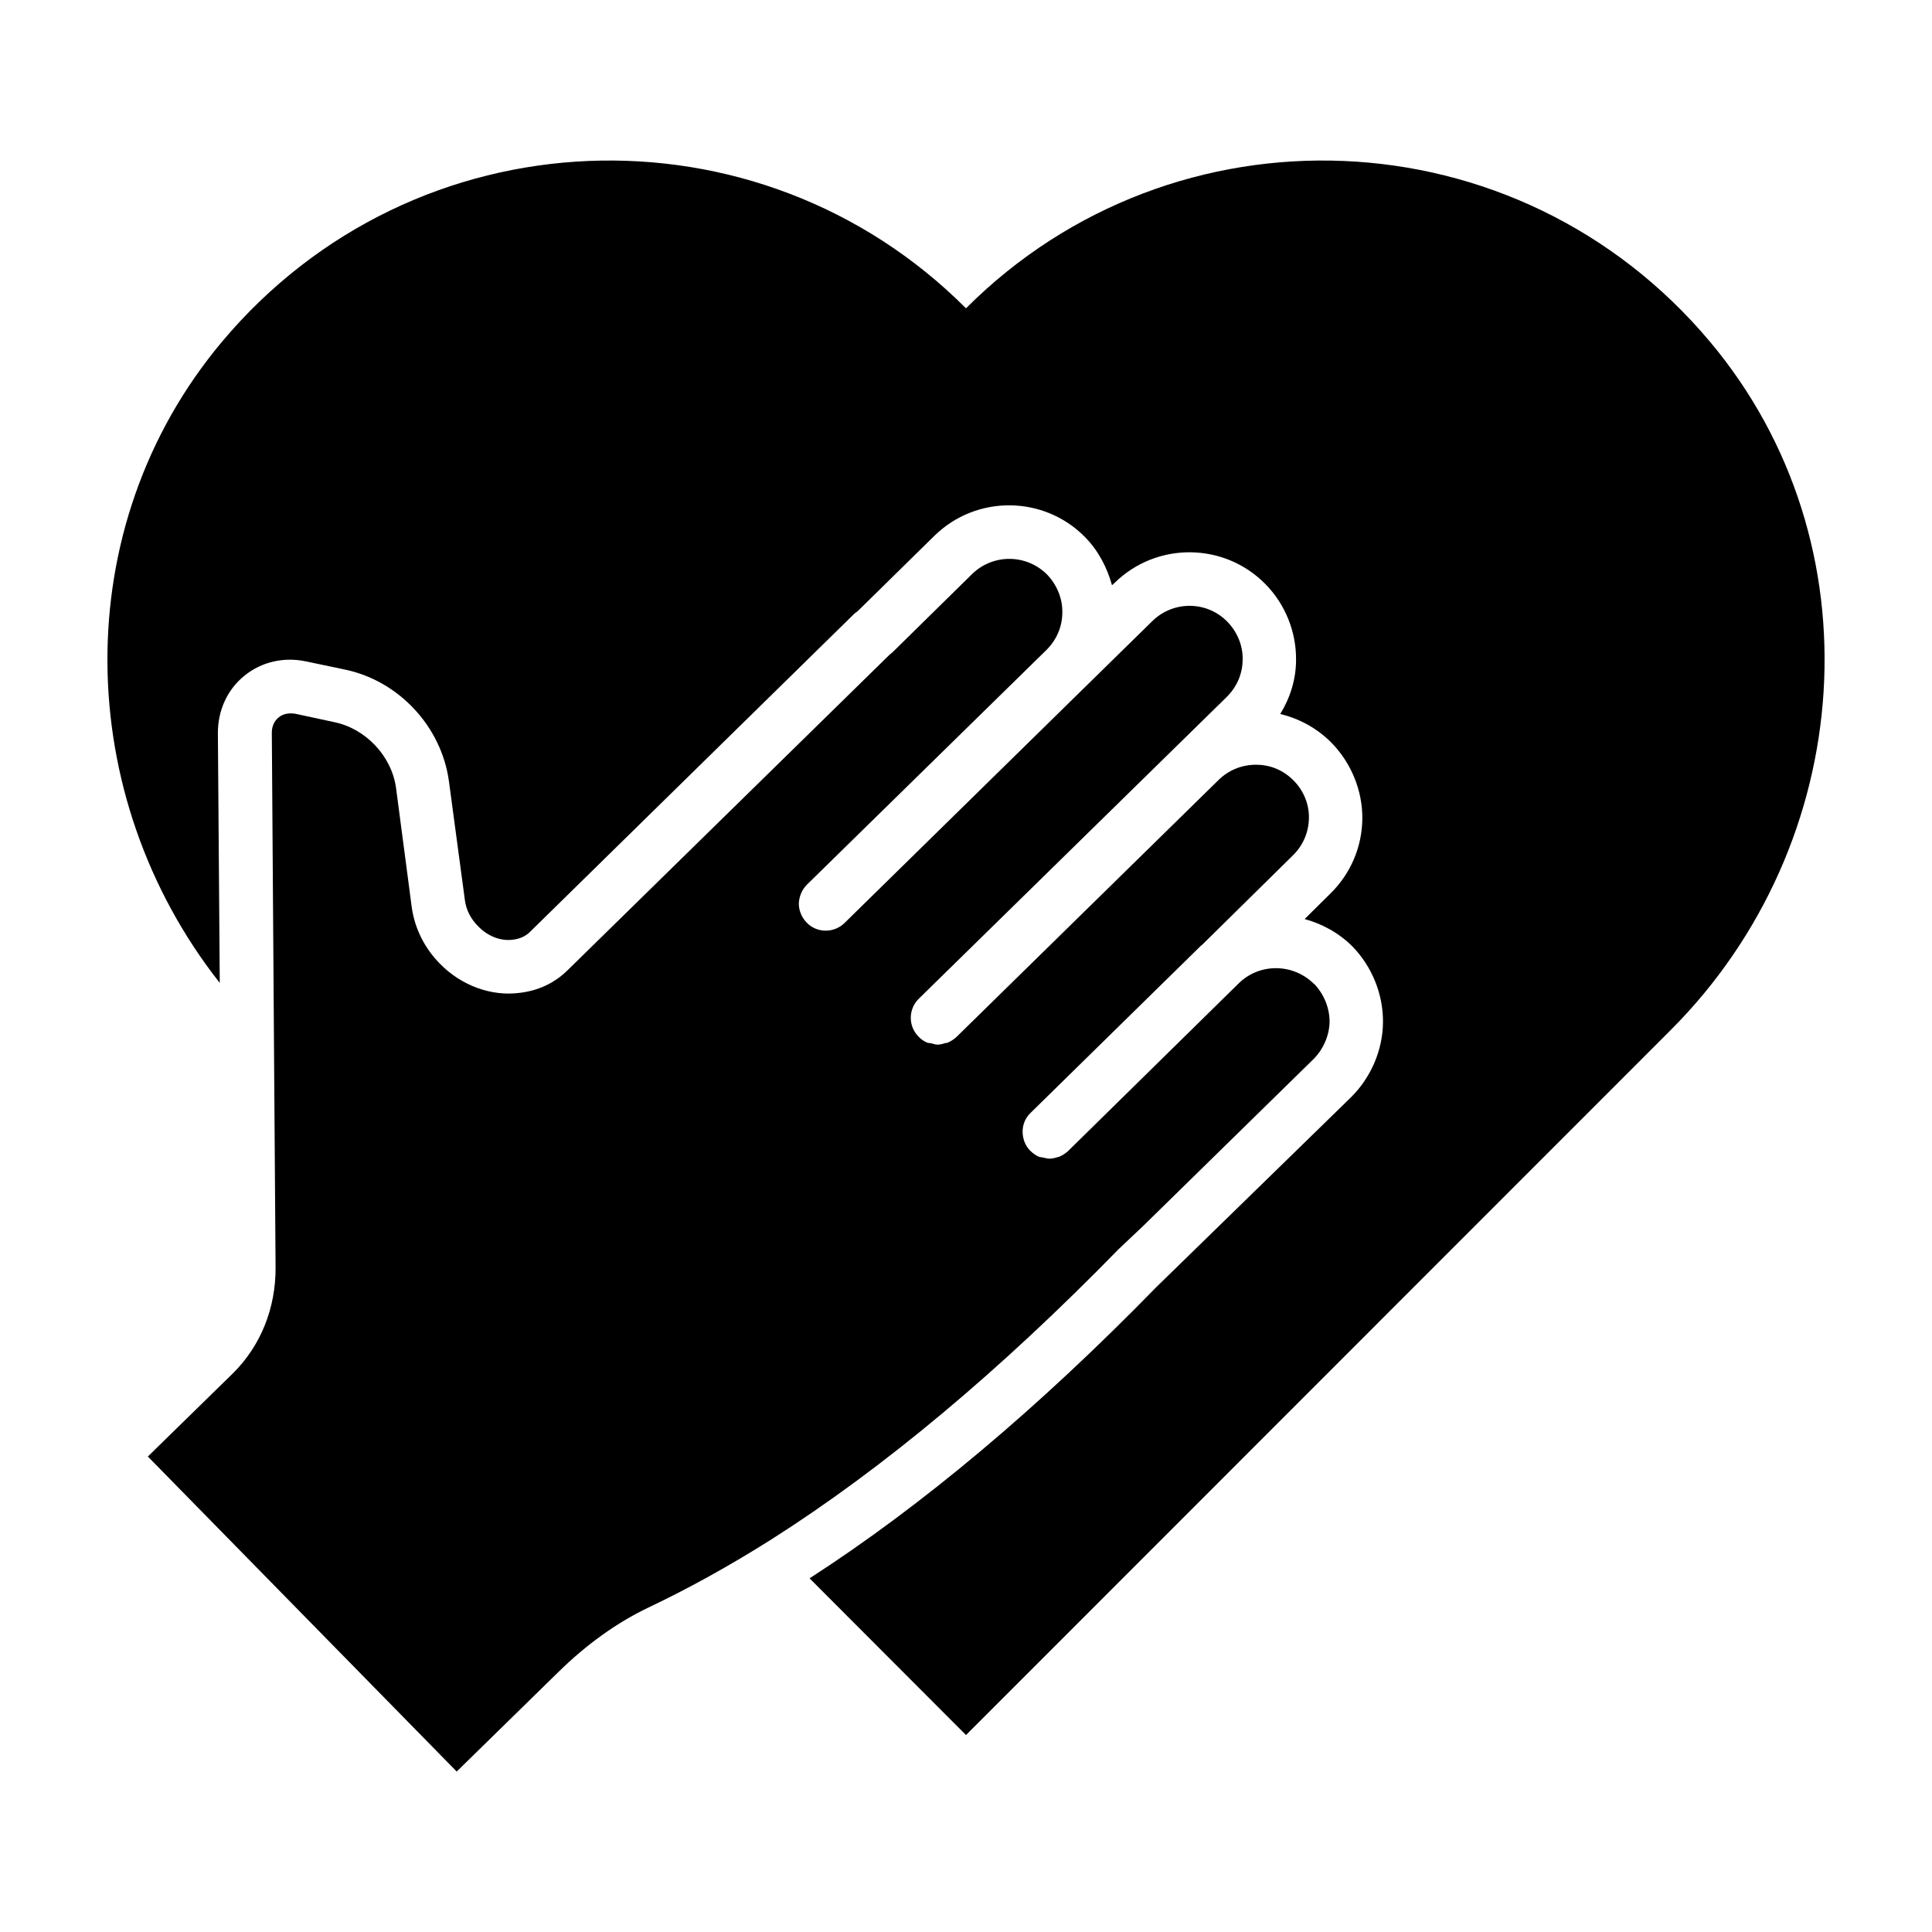
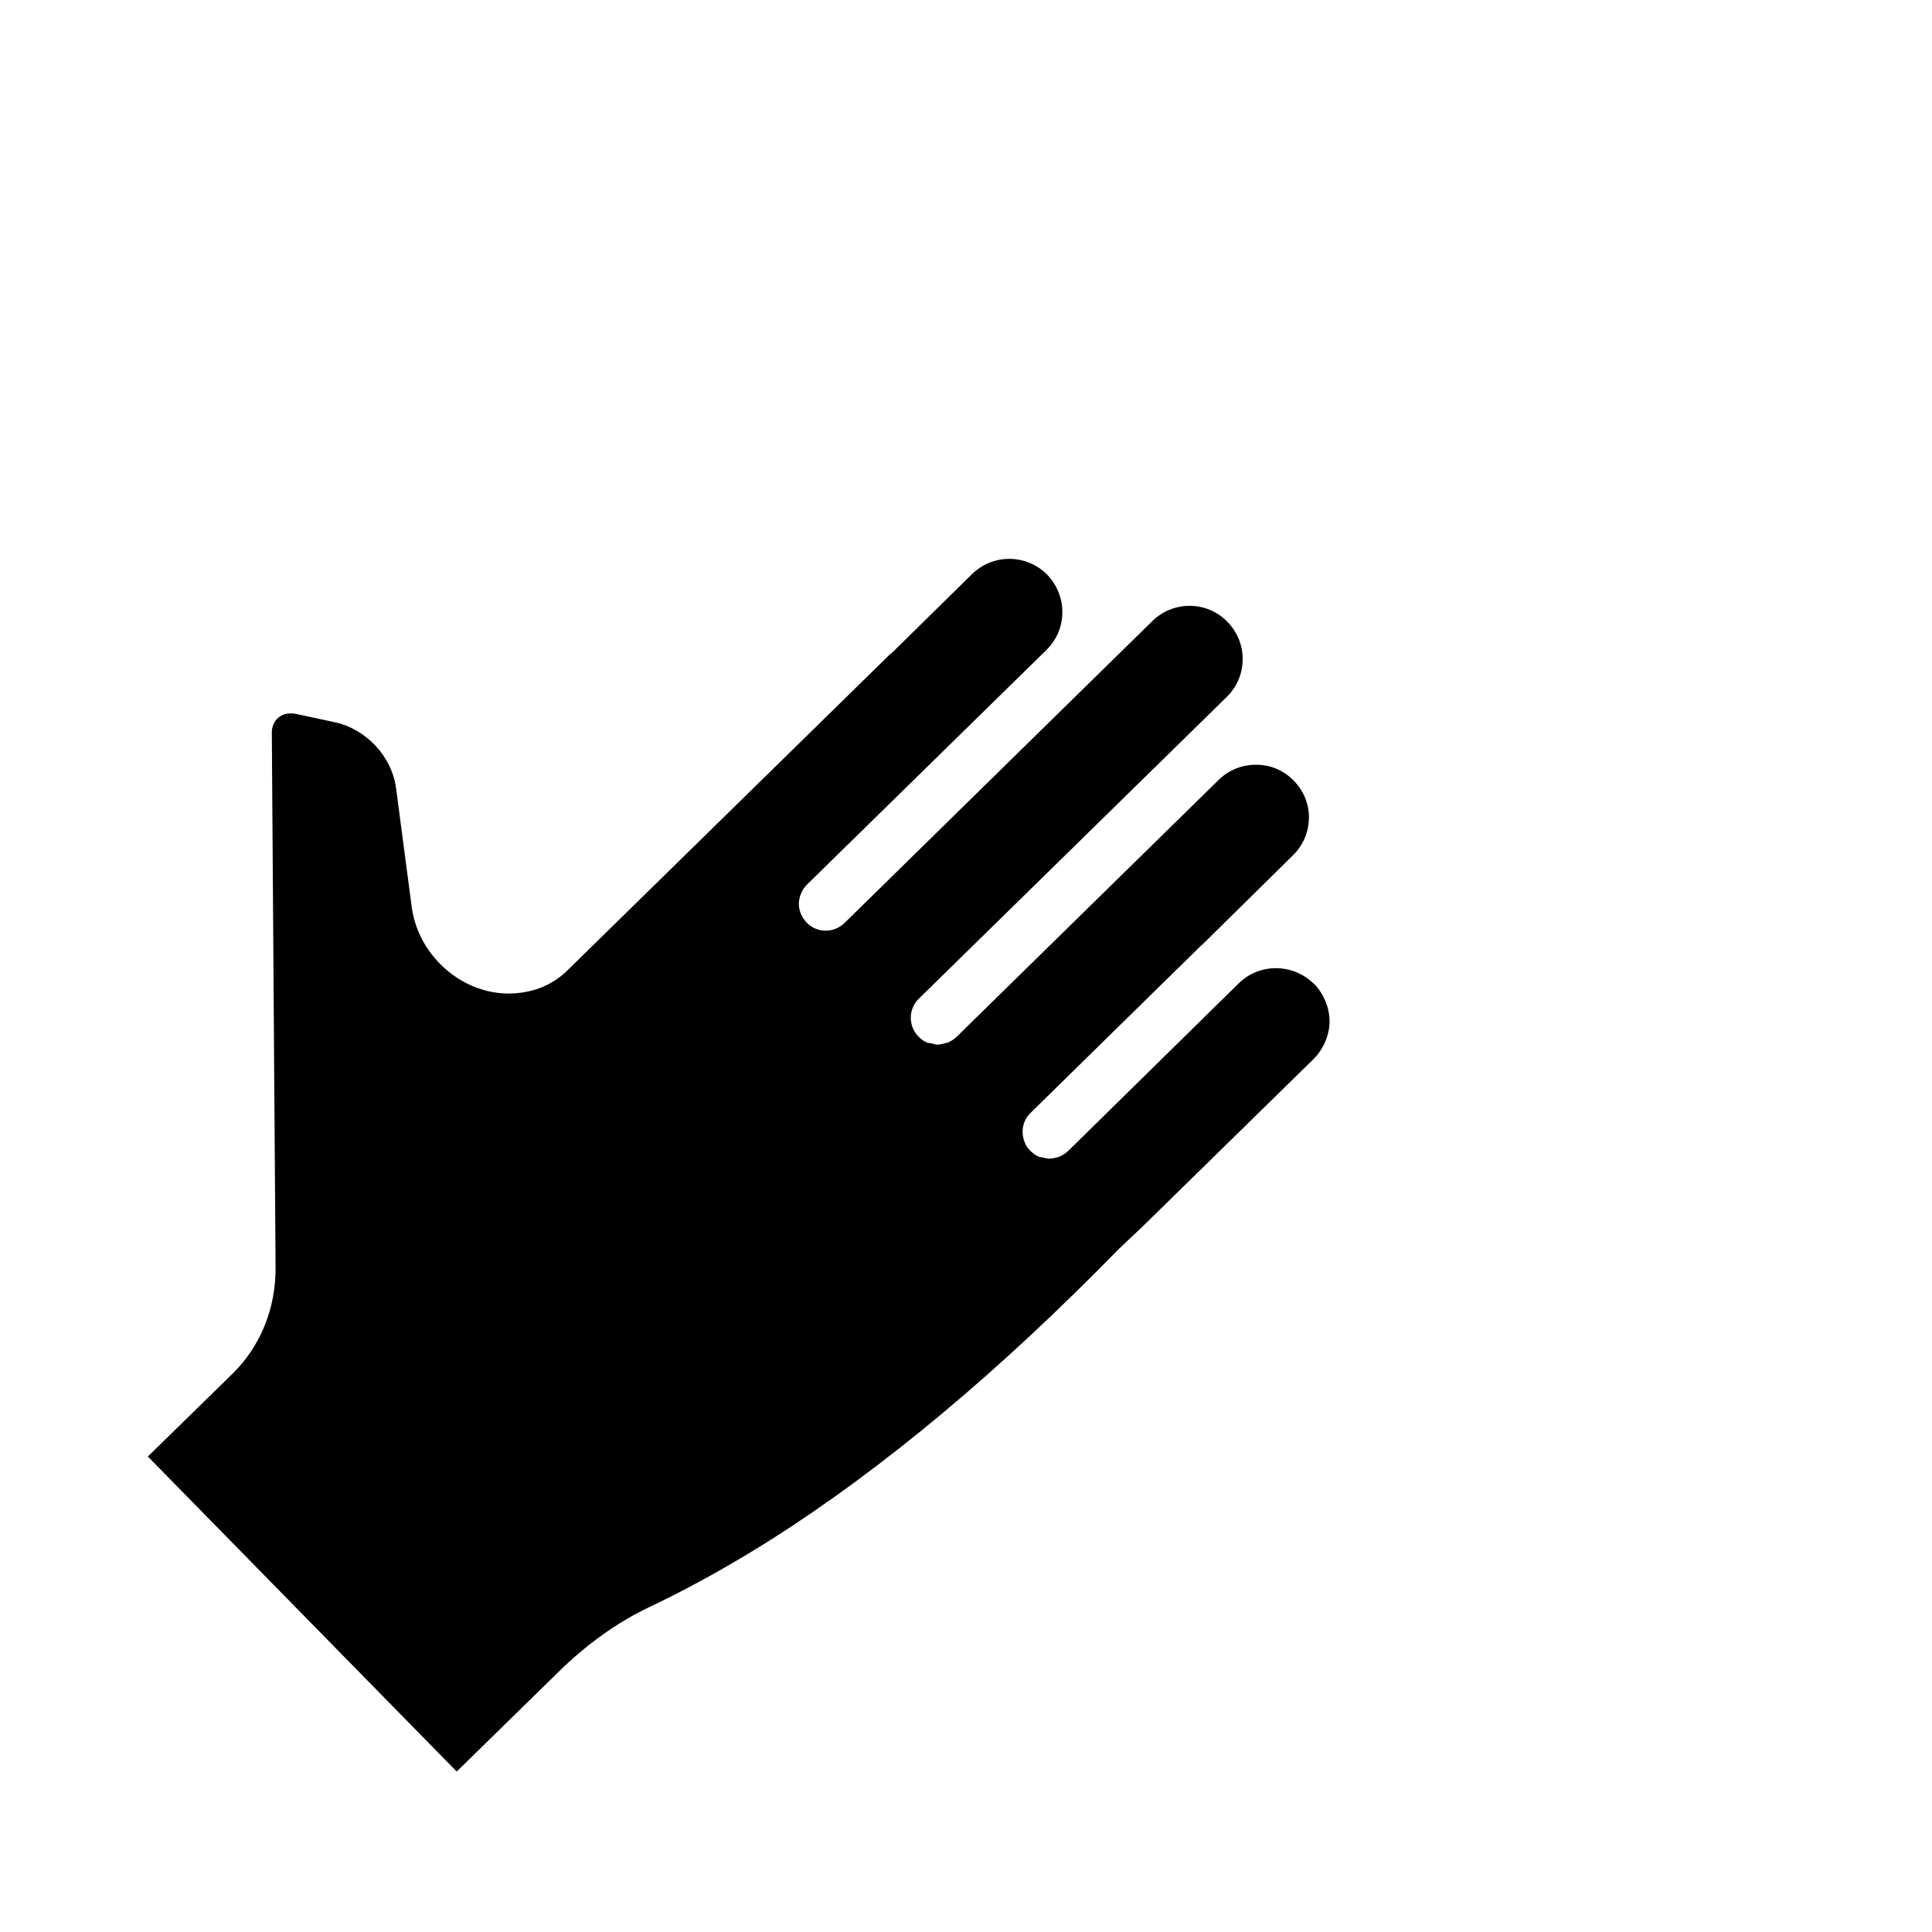
<svg xmlns="http://www.w3.org/2000/svg" id="Layer_1" viewBox="0 0 72 72" data-name="Layer 1">
  <path d="m48.97 36.67c-.77-.77-2.02-.79-2.8-.03l-6.37 6.26c-.1.09-.21.16-.33.21-.03.01-.05.01-.08.02-.09.03-.19.05-.29.05-.08 0-.15-.03-.23-.04-.05-.02-.1-.01-.15-.03-.12-.05-.23-.13-.33-.23-.19-.19-.28-.45-.28-.71s.1-.51.3-.7l6.37-6.25h.01l3.39-3.34c.38-.37.59-.86.6-1.39.01-.52-.2-1.03-.57-1.4-.37-.38-.86-.59-1.39-.59h-.02c-.52 0-1.01.2-1.38.56l-9.78 9.59c-.1.09-.21.16-.33.21-.02.01-.05.01-.07.01-.1.03-.2.06-.3.06h-.01c-.07 0-.15-.03-.23-.05-.05-.01-.1-.01-.14-.02-.12-.05-.24-.13-.33-.23-.39-.39-.38-1.03.01-1.41l11.48-11.25c.38-.38.59-.87.59-1.4.01-.51-.2-1.02-.57-1.4-.76-.78-2.01-.79-2.79-.03l-2.55 2.5-8.93 8.76c-.39.38-1.03.38-1.41-.02-.19-.2-.29-.45-.29-.71.01-.25.11-.51.3-.7l8.93-8.75c.38-.38.59-.87.59-1.4.01-.51-.2-1.02-.56-1.4-.77-.78-2.02-.79-2.8-.03l-2.97 2.92s-.08.07-.12.1l-11.98 11.74c-.48.48-1.1.77-1.79.85-1.06.14-2.18-.27-2.98-1.09-.56-.57-.92-1.28-1.04-2.06l-.59-4.48c-.16-1.19-1.13-2.22-2.31-2.46l-1.44-.31c-.24-.04-.47 0-.63.14-.16.13-.25.33-.25.56l.08 11.55.06 8.38c.01 1.53-.56 2.93-1.59 3.95l-3.17 3.1 11.51 11.74 3.79-3.71c1.05-1.03 2.18-1.84 3.35-2.4 1.5-.71 3.03-1.56 4.57-2.53 4.19-2.66 8.53-6.29 12.97-10.84l.89-.84 6.36-6.23c.37-.37.59-.88.6-1.39 0-.52-.21-1.03-.57-1.41z" />
-   <path d="m62.26 38.39-26.26 26.27-5.83-5.84c4.2-2.71 8.53-6.35 12.92-10.85l7.25-7.07c.75-.74 1.19-1.76 1.2-2.8.01-1.05-.41-2.08-1.14-2.83-.51-.51-1.13-.84-1.78-1.02l.95-.94c.76-.74 1.19-1.74 1.2-2.8.01-1.04-.41-2.07-1.14-2.82-.53-.54-1.2-.91-1.92-1.08.37-.6.59-1.29.59-2.02.01-1.04-.4-2.07-1.14-2.82-1.53-1.56-4.05-1.59-5.62-.05l-.1.09c-.18-.66-.51-1.29-1-1.79-1.53-1.56-4.05-1.59-5.62-.05l-2.86 2.81c-.05.03-.08.06-.12.09l-12.09 11.86c-.16.16-.38.26-.64.29-.45.06-.94-.13-1.3-.51-.27-.27-.43-.6-.48-.93l-.6-4.47c-.28-2.04-1.88-3.75-3.89-4.16l-1.43-.3c-.84-.18-1.68.02-2.31.54-.63.51-.98 1.29-.98 2.12l.07 9.32c-5.48-6.96-5.71-16.98.08-23.89 7.19-8.57 20-8.99 27.73-1.25 7.73-7.74 20.54-7.32 27.73 1.25 6.3 7.51 5.47 18.71-1.47 25.65z" />
</svg>